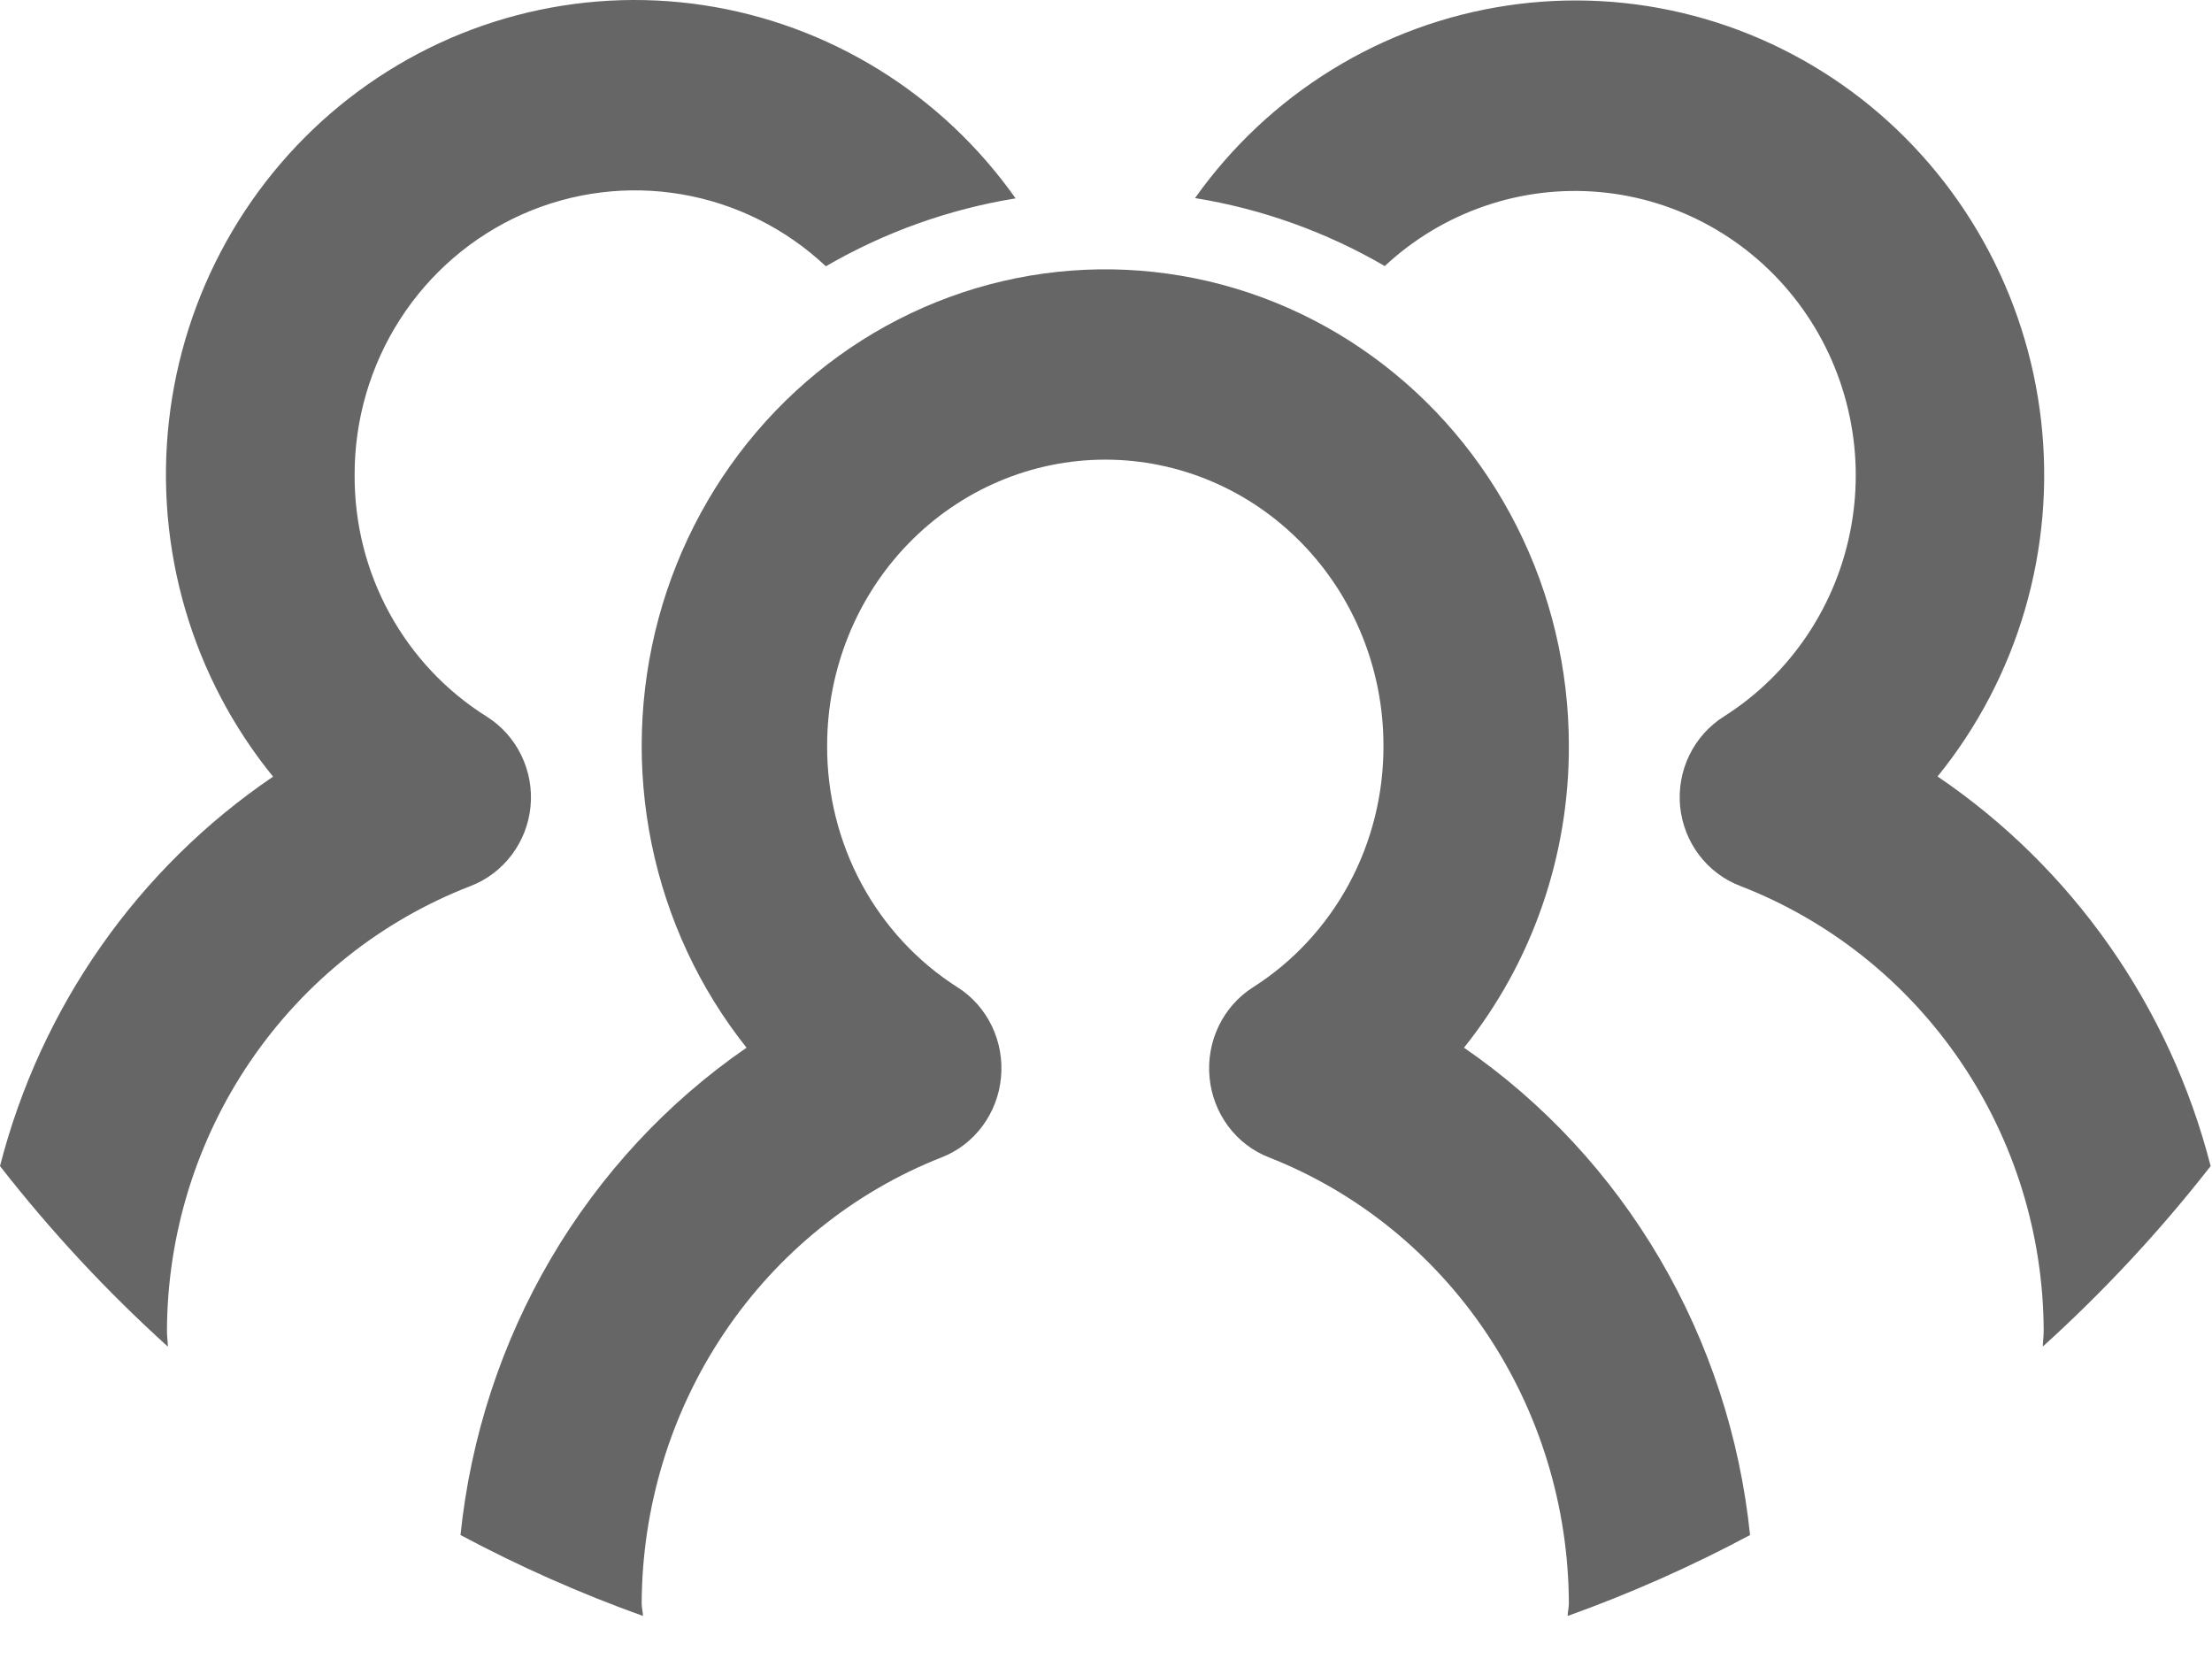
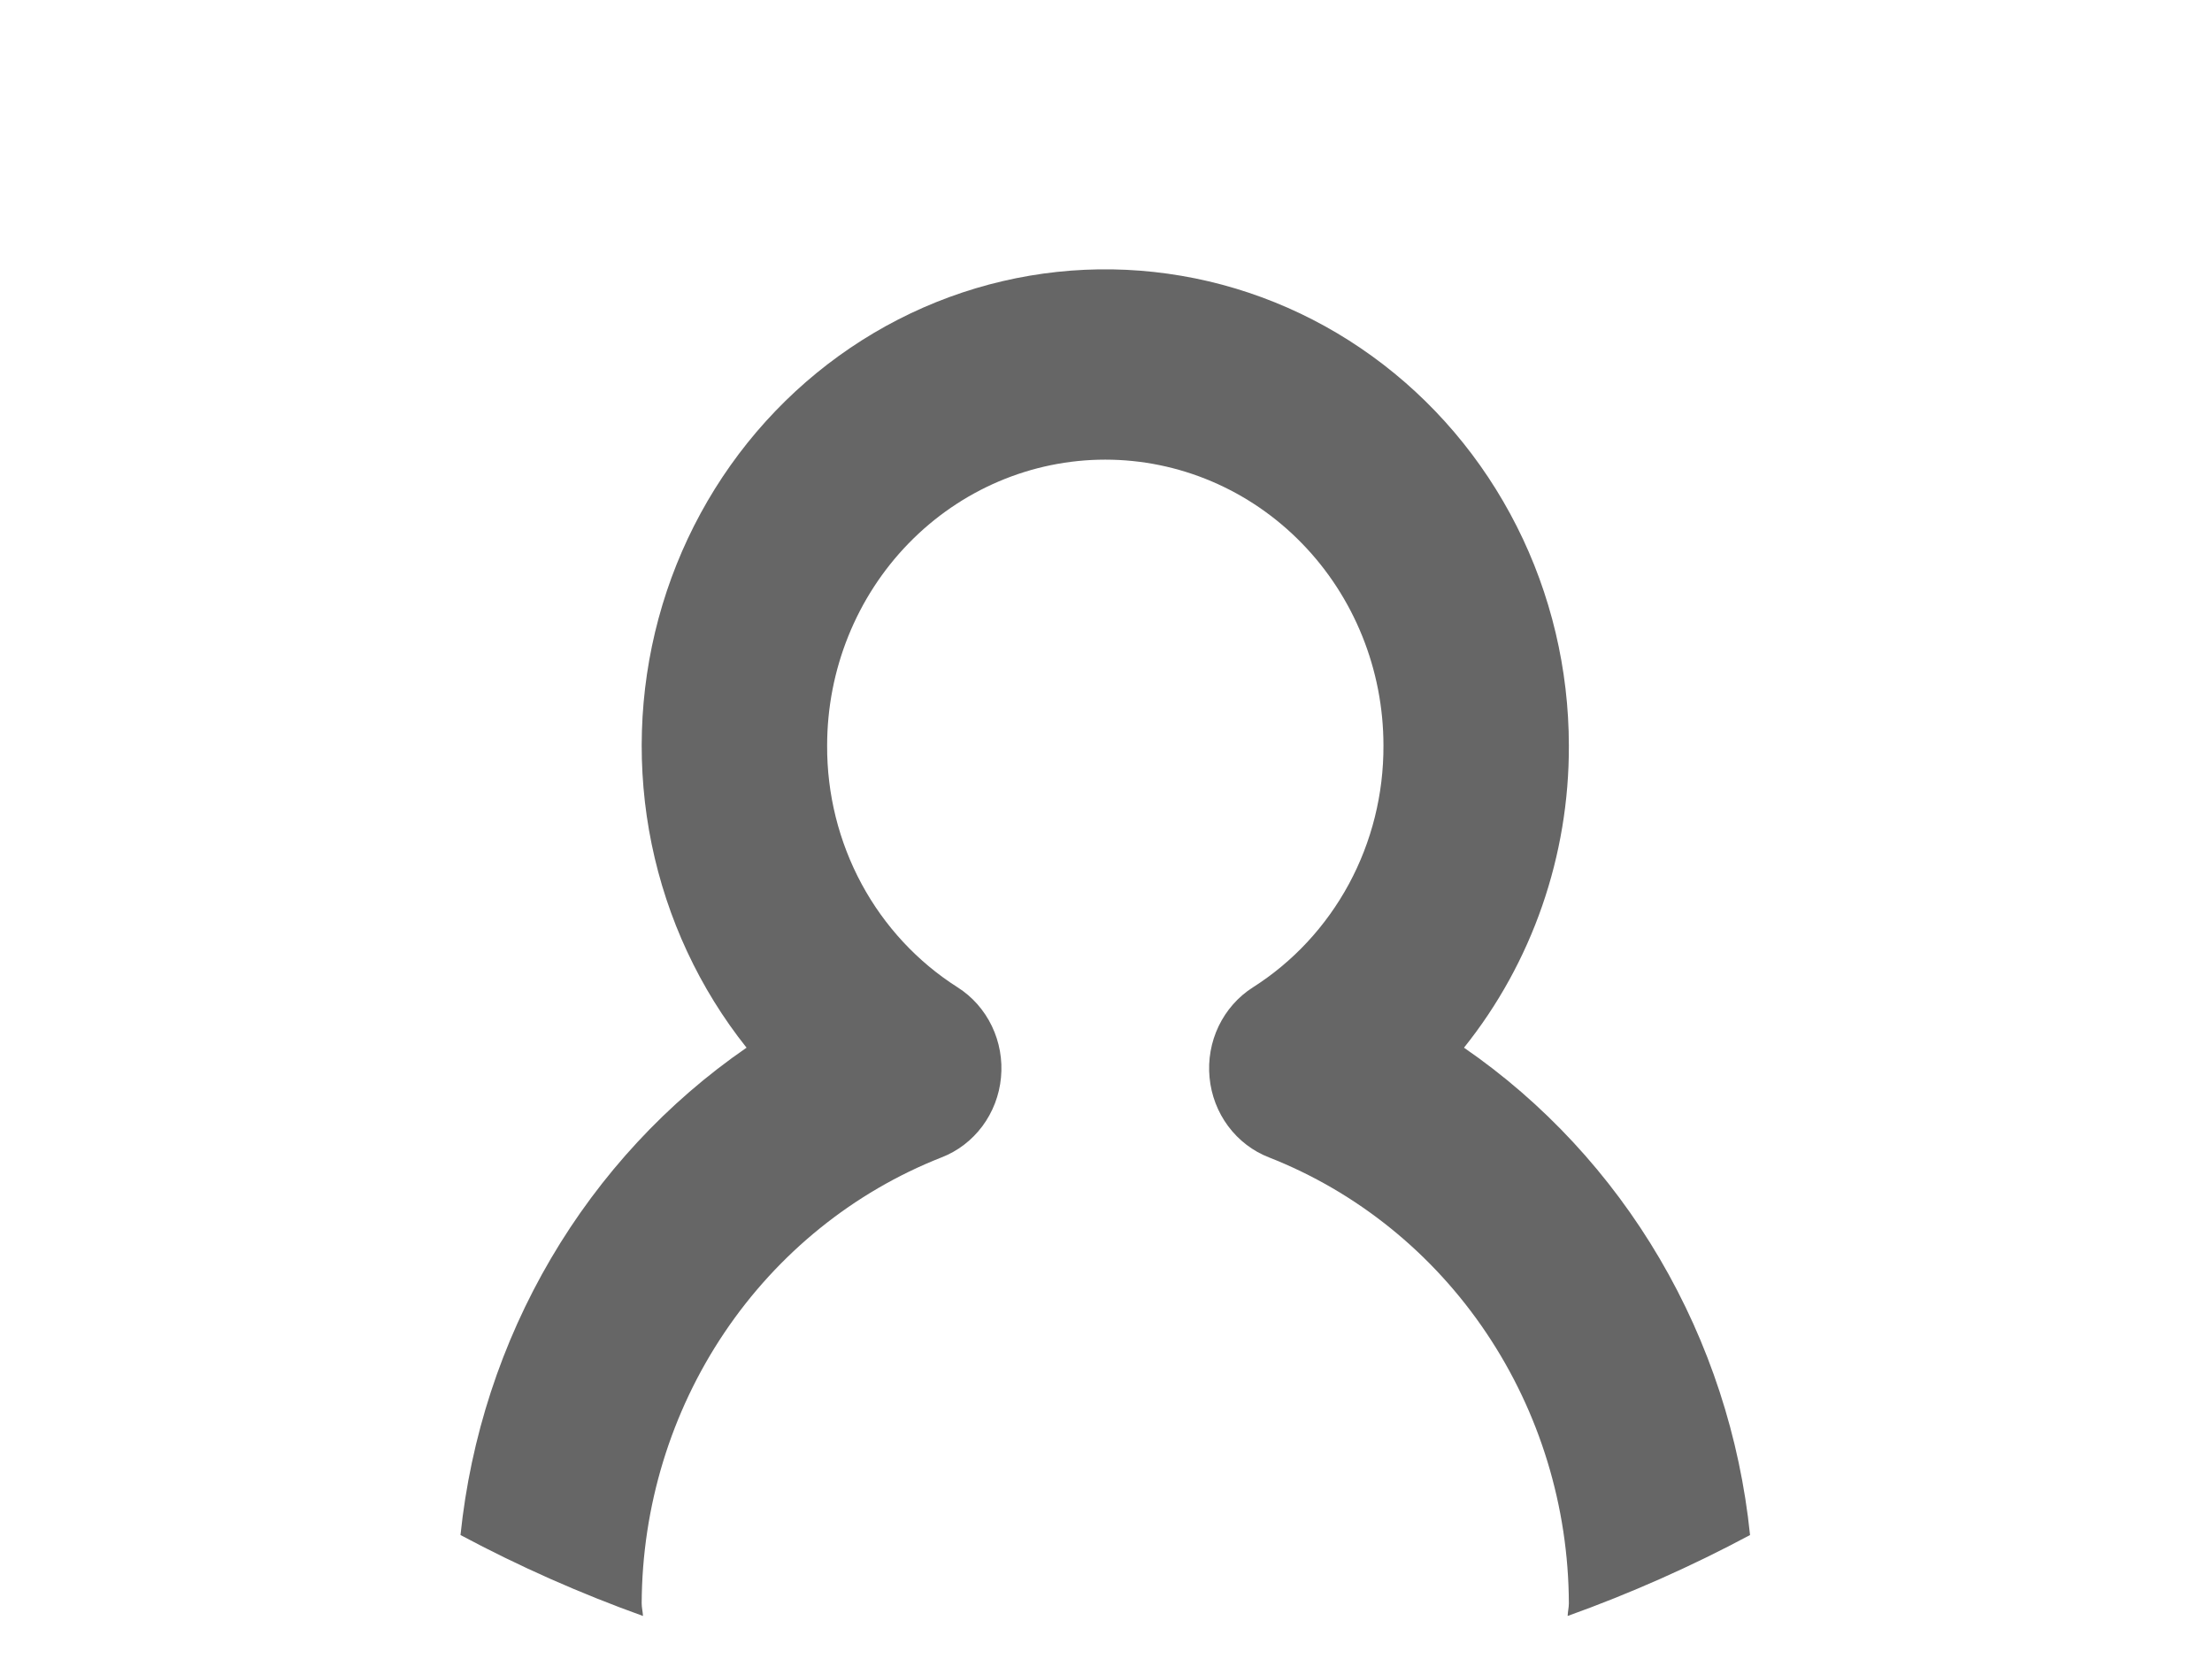
<svg xmlns="http://www.w3.org/2000/svg" fill="none" height="100%" overflow="visible" preserveAspectRatio="none" style="display: block;" viewBox="0 0 44 33" width="100%">
  <g id="Group 69" opacity="0.6">
-     <path d="M0 23.195C1.009 24.488 2.126 25.69 3.34 26.787C3.336 26.679 3.321 26.577 3.321 26.469C3.328 24.551 3.909 22.679 4.986 21.101C6.063 19.523 7.586 18.311 9.356 17.626C9.681 17.502 9.966 17.287 10.177 17.007C10.389 16.728 10.519 16.393 10.553 16.043C10.587 15.692 10.523 15.339 10.369 15.023C10.216 14.707 9.977 14.44 9.682 14.254C8.875 13.749 8.21 13.043 7.75 12.203C7.289 11.363 7.05 10.417 7.054 9.456C7.05 8.355 7.364 7.276 7.957 6.353C8.55 5.43 9.397 4.703 10.393 4.261C11.389 3.819 12.491 3.682 13.563 3.866C14.636 4.05 15.631 4.548 16.428 5.297C17.595 4.619 18.874 4.161 20.202 3.946C19.474 2.916 18.549 2.044 17.481 1.384C16.413 0.724 15.225 0.288 13.988 0.102C12.75 -0.084 11.488 -0.015 10.277 0.304C9.067 0.622 7.932 1.185 6.94 1.957C5.948 2.729 5.12 3.696 4.505 4.799C3.89 5.903 3.5 7.12 3.36 8.379C3.219 9.638 3.33 10.912 3.686 12.127C4.042 13.342 4.636 14.471 5.432 15.449C2.746 17.27 0.813 20.026 0 23.195ZM43.973 23.195C43.161 20.025 41.228 17.267 38.541 15.445C39.335 14.467 39.926 13.338 40.28 12.124C40.634 10.911 40.744 9.637 40.602 8.38C40.461 7.123 40.071 5.907 39.456 4.805C38.841 3.703 38.014 2.738 37.024 1.966C36.033 1.195 34.9 0.633 33.69 0.314C32.481 -0.005 31.221 -0.075 29.984 0.11C28.748 0.294 27.561 0.728 26.494 1.386C25.426 2.044 24.5 2.913 23.771 3.94C25.1 4.155 26.378 4.613 27.545 5.292C28.117 4.759 28.793 4.353 29.528 4.1C30.264 3.846 31.043 3.751 31.817 3.82C32.592 3.889 33.343 4.121 34.023 4.501C34.704 4.881 35.299 5.4 35.77 6.026C36.241 6.651 36.578 7.37 36.759 8.135C36.941 8.9 36.963 9.695 36.823 10.469C36.684 11.244 36.387 11.98 35.951 12.631C35.515 13.283 34.95 13.835 34.291 14.252C33.996 14.438 33.758 14.705 33.604 15.021C33.45 15.337 33.387 15.69 33.42 16.041C33.455 16.392 33.585 16.726 33.796 17.006C34.008 17.285 34.292 17.5 34.618 17.624C36.388 18.31 37.911 19.521 38.988 21.1C40.065 22.679 40.645 24.55 40.652 26.469C40.652 26.577 40.637 26.679 40.634 26.785C41.847 25.688 42.964 24.487 43.973 23.195Z" fill="black" id="Vector" />
    <path d="M34.811 30.534C34.611 28.589 33.997 26.712 33.014 25.037C32.031 23.362 30.702 21.929 29.121 20.84C30.477 19.148 31.215 17.022 31.207 14.83C31.206 13.312 30.851 11.815 30.17 10.468C29.489 9.12 28.503 7.96 27.295 7.086C26.087 6.211 24.692 5.648 23.228 5.444C21.764 5.239 20.273 5.399 18.882 5.91C17.491 6.421 16.239 7.269 15.233 8.381C14.227 9.493 13.495 10.837 13.1 12.3C12.705 13.764 12.658 15.303 12.962 16.789C13.267 18.275 13.914 19.665 14.85 20.84C13.269 21.929 11.94 23.362 10.957 25.037C9.974 26.712 9.361 28.589 9.16 30.534C10.331 31.16 11.544 31.697 12.79 32.144C12.786 32.059 12.764 31.979 12.764 31.892C12.772 29.968 13.345 28.091 14.409 26.509C15.474 24.926 16.979 23.711 18.727 23.023C19.049 22.899 19.33 22.684 19.54 22.403C19.749 22.122 19.878 21.787 19.911 21.435C19.945 21.083 19.882 20.728 19.73 20.411C19.577 20.093 19.342 19.826 19.049 19.64C18.252 19.134 17.594 18.426 17.139 17.584C16.685 16.742 16.448 15.793 16.453 14.83C16.453 13.322 17.036 11.875 18.073 10.809C19.111 9.742 20.518 9.143 21.986 9.143C23.453 9.143 24.86 9.742 25.898 10.809C26.936 11.875 27.519 13.322 27.519 14.83C27.523 15.793 27.287 16.742 26.832 17.584C26.377 18.426 25.719 19.134 24.922 19.64C24.63 19.826 24.394 20.093 24.241 20.411C24.089 20.728 24.026 21.083 24.06 21.435C24.093 21.787 24.222 22.122 24.431 22.403C24.641 22.684 24.922 22.899 25.244 23.023C26.993 23.711 28.498 24.926 29.562 26.509C30.626 28.091 31.2 29.968 31.207 31.892C31.207 31.979 31.185 32.059 31.183 32.144C32.428 31.697 33.641 31.16 34.811 30.534Z" fill="black" id="Vector_2" />
  </g>
</svg>